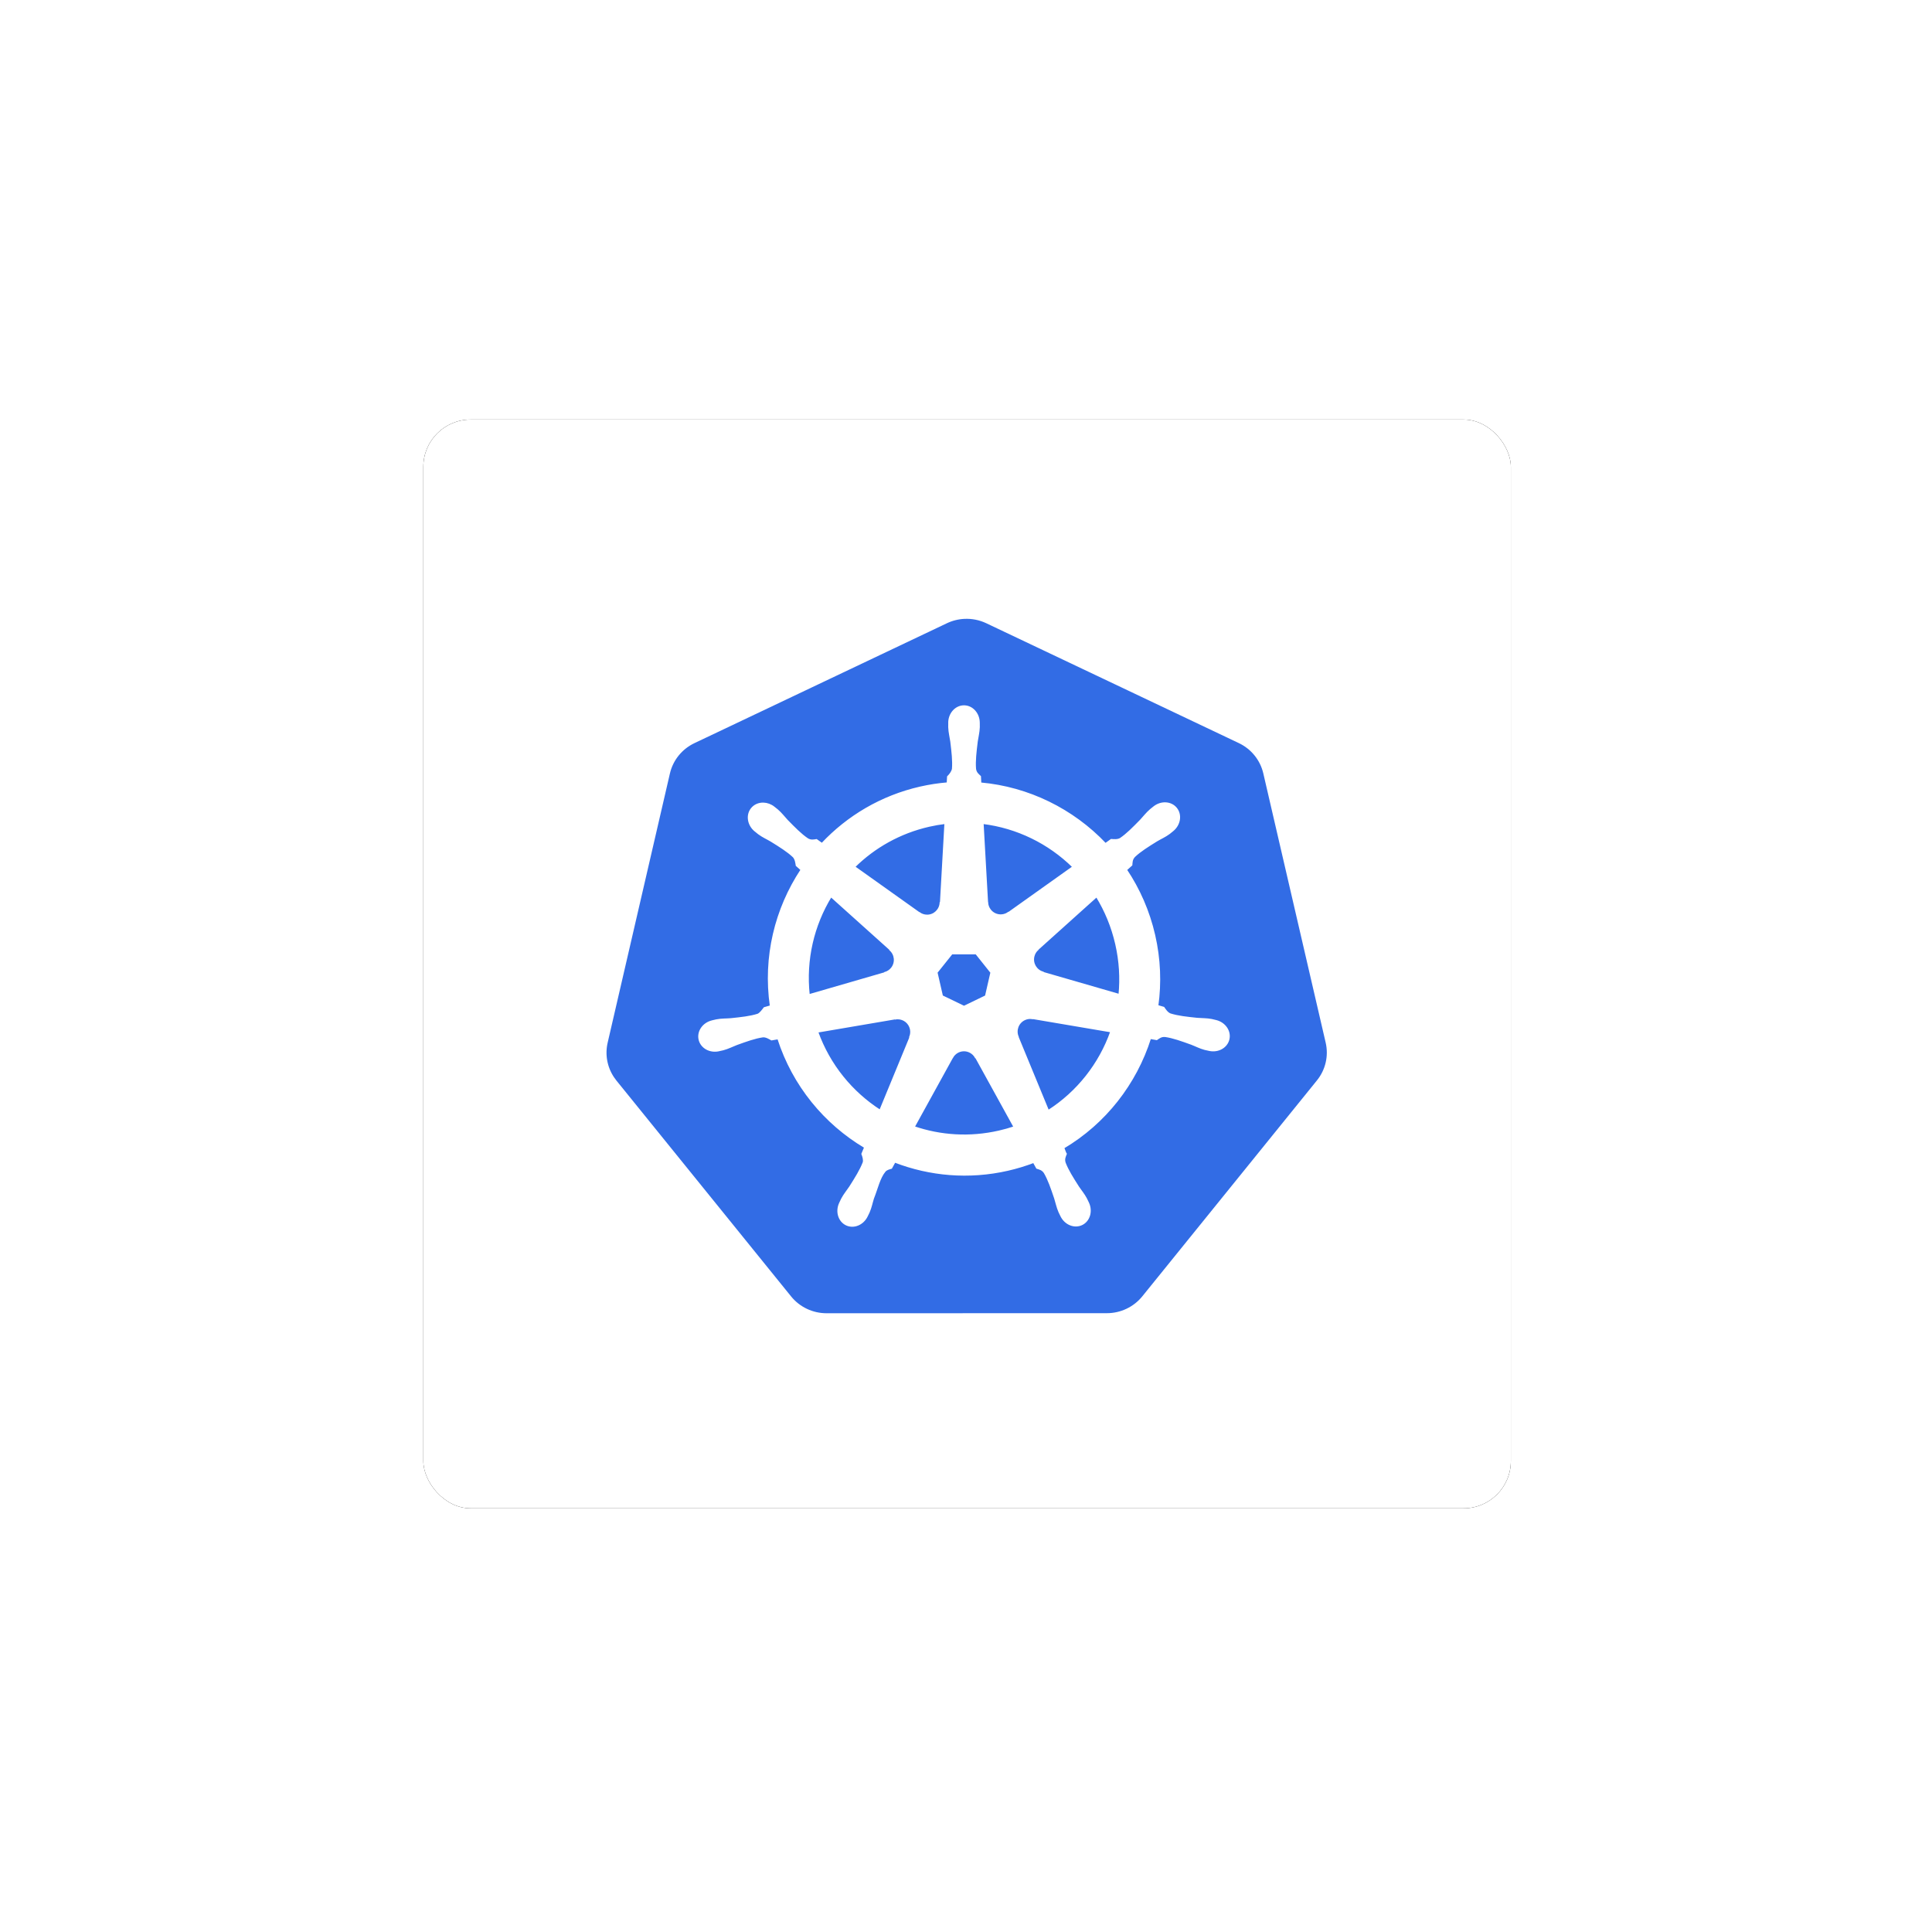
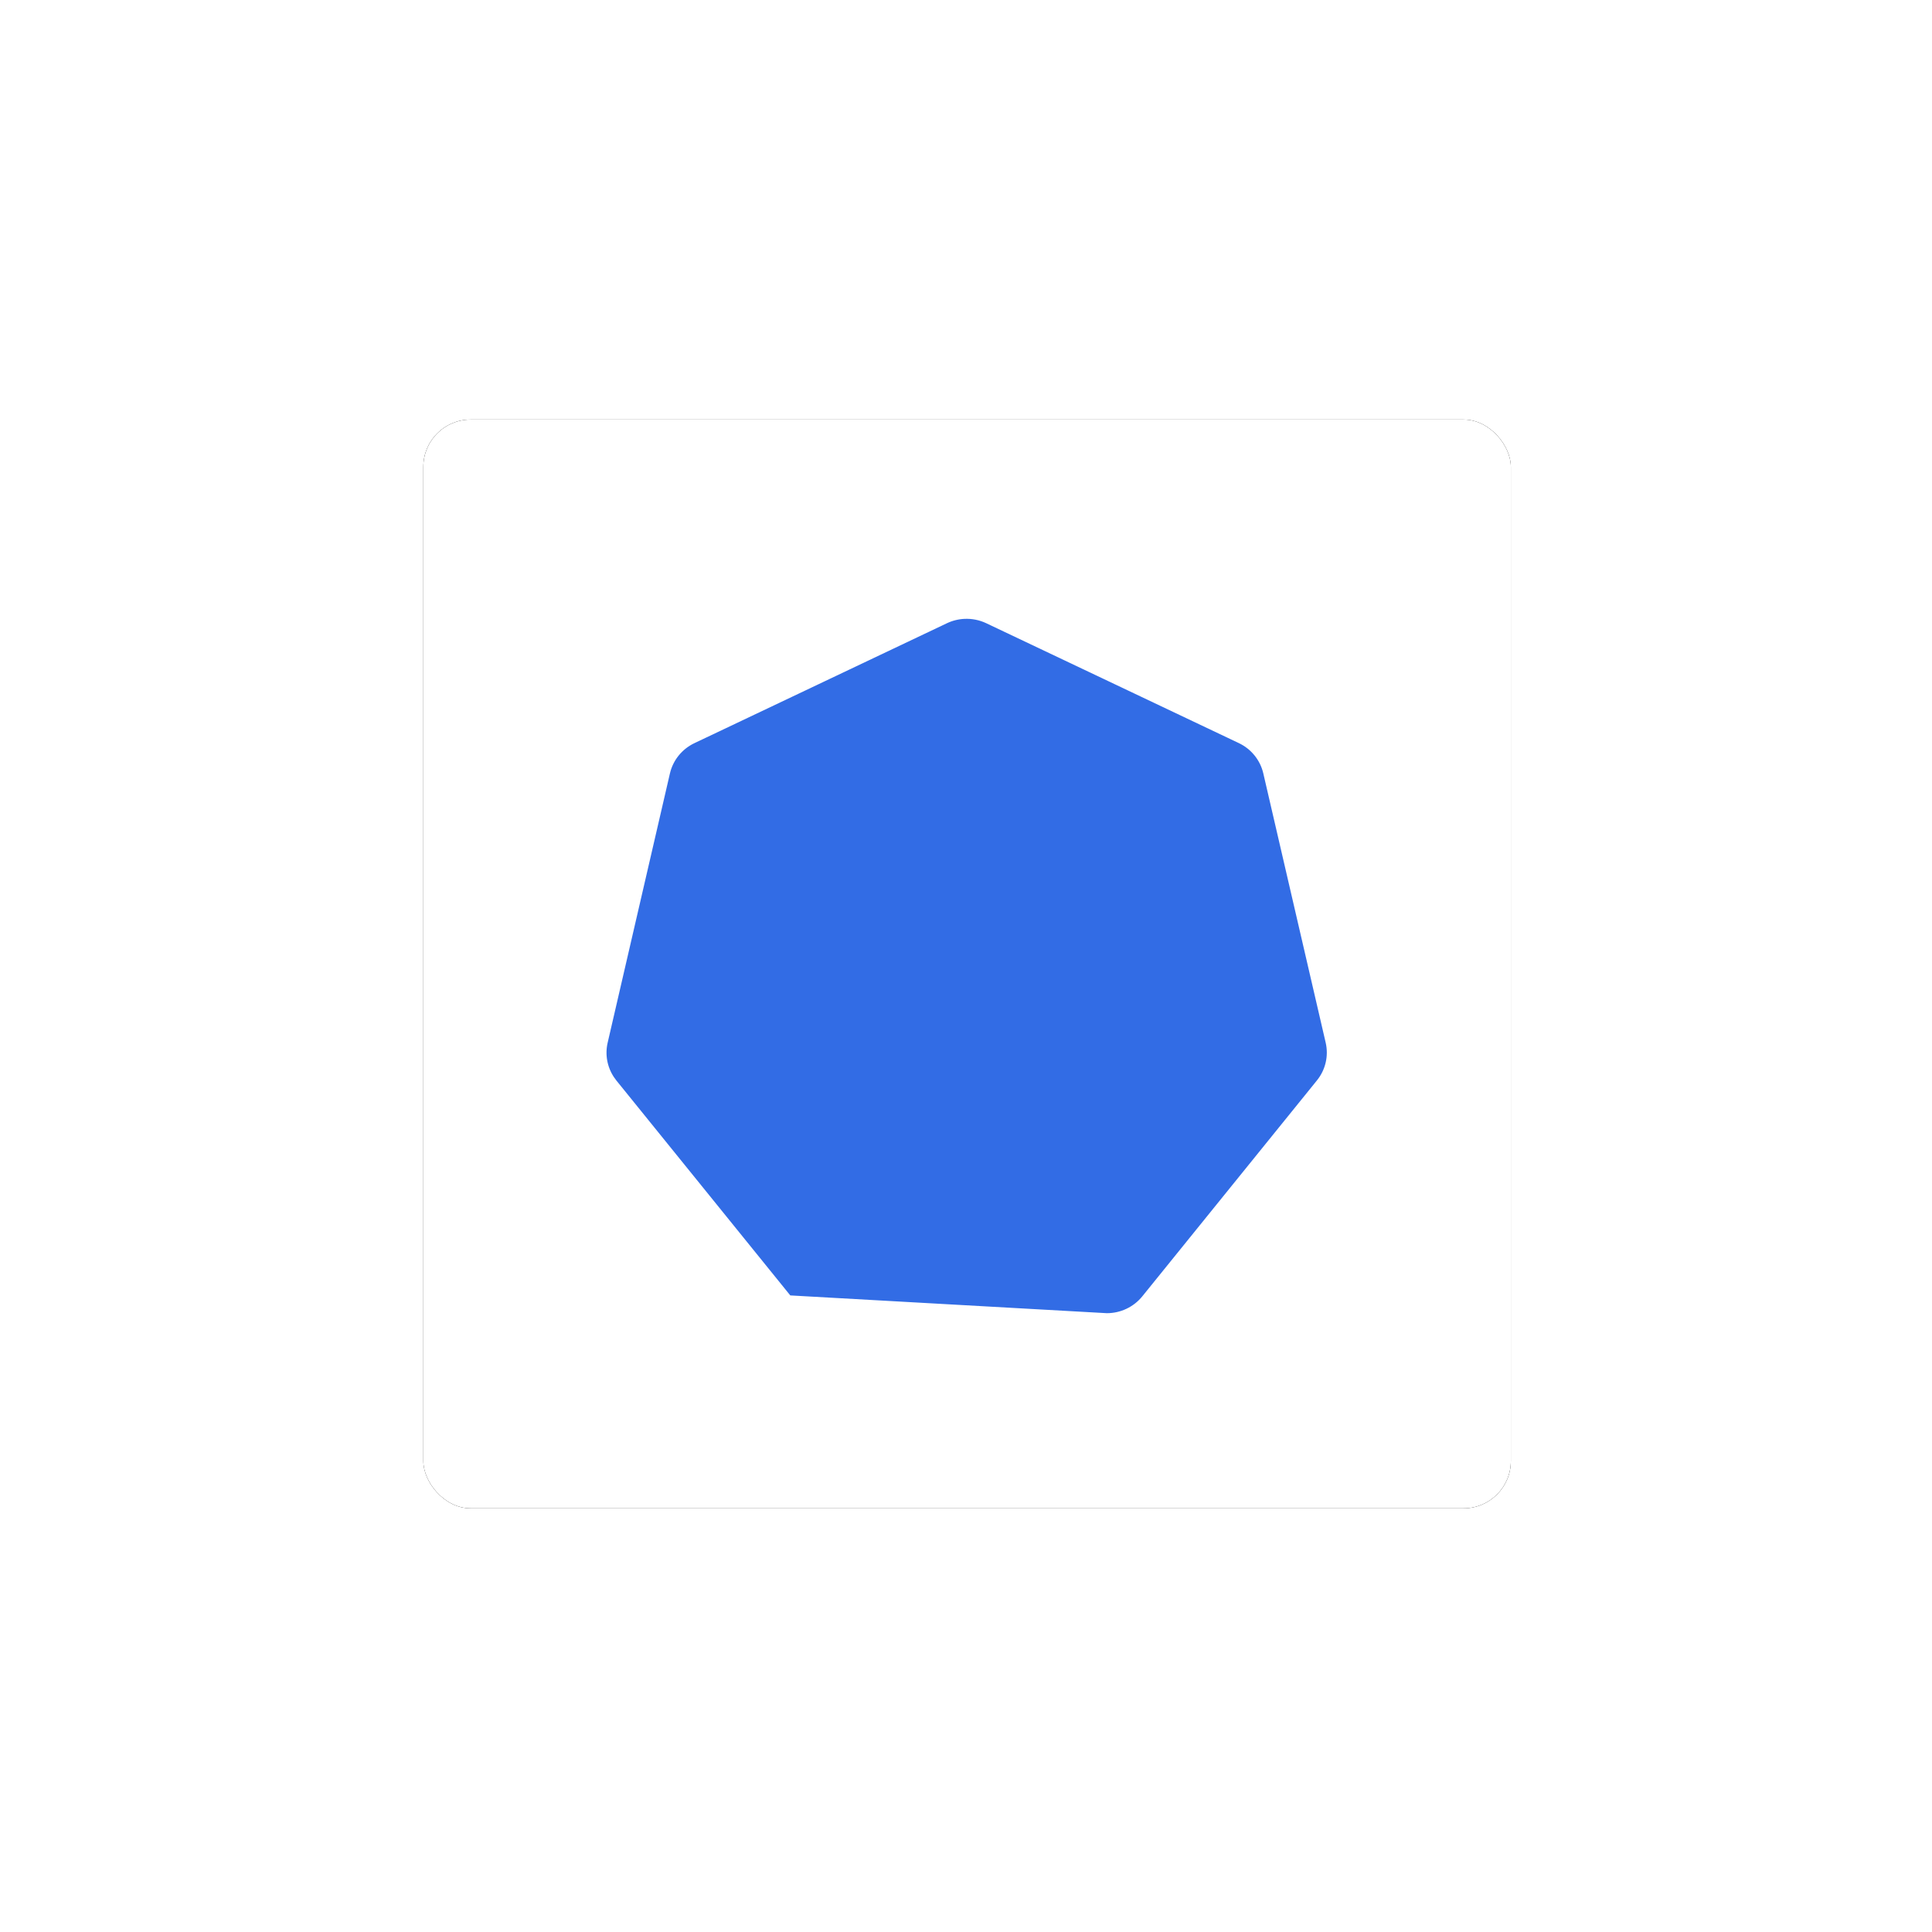
<svg xmlns="http://www.w3.org/2000/svg" xmlns:xlink="http://www.w3.org/1999/xlink" width="327px" height="327px" viewBox="0 0 327 327" version="1.1">
  <title>Group 5</title>
  <desc>Created with Sketch.</desc>
  <defs>
    <rect id="path-1" x="0" y="0" width="184.068" height="184.281" rx="8" />
    <filter x="-58.7%" y="-58.6%" width="217.3%" height="217.2%" filterUnits="objectBoundingBox" id="filter-2">
      <feOffset dx="0" dy="0" in="SourceAlpha" result="shadowOffsetOuter1" />
      <feGaussianBlur stdDeviation="36" in="shadowOffsetOuter1" result="shadowBlurOuter1" />
      <feColorMatrix values="0 0 0 0 0.769   0 0 0 0 0.788   0 0 0 0 0.796  0 0 0 1 0" type="matrix" in="shadowBlurOuter1" />
    </filter>
  </defs>
  <g id="Landing-Page" stroke="none" stroke-width="1" fill="none" fill-rule="evenodd">
    <g id="SDL---Home-" transform="translate(-520, -4146)">
      <g id="Technology-Stack-of-the-Future" transform="translate(0, 3654)">
        <g id="logos" transform="translate(257, 343)">
          <g id="Group" transform="translate(334, 0)">
            <g id="Group-81" transform="translate(0.651, 220.011)">
              <g id="Group-5">
                <g id="Rectangle-203">
                  <use fill="black" fill-opacity="1" filter="url(#filter-2)" xlink:href="#path-1" />
                  <use fill="#FFFFFF" fill-rule="evenodd" xlink:href="#path-1" />
                </g>
                <g id="download" transform="translate(30.504, 33.226)" fill-rule="nonzero" stroke="#FFFFFF">
-                   <path d="M61.031,0.01 C59.945,0.065 58.88,0.333 57.9,0.798 L15.169,21.091 C12.928,22.154 11.301,24.166 10.747,26.555 L0.205,72.139 C-0.286,74.26 0.114,76.488 1.315,78.315 C1.459,78.535 1.614,78.749 1.779,78.955 L31.356,115.506 C32.907,117.422 35.258,118.537 37.745,118.537 L85.176,118.526 C87.661,118.528 90.012,117.414 91.564,115.5 L121.13,78.945 C122.682,77.028 123.263,74.519 122.71,72.128 L112.151,26.545 C111.598,24.155 109.97,22.144 107.73,21.08 L64.993,0.798 C63.76,0.213 62.398,-0.058 61.031,0.01 Z" id="path3055" fill="#326CE5" />
-                   <path d="M61.006,15.266 C59.6,15.266 58.459,16.538 58.46,18.107 C58.46,18.131 58.464,18.154 58.465,18.178 C58.463,18.391 58.453,18.648 58.46,18.834 C58.493,19.739 58.69,20.431 58.808,21.265 C59.022,23.05 59.201,24.529 59.091,25.904 C58.983,26.422 58.603,26.896 58.264,27.226 L58.204,28.308 C56.676,28.435 55.137,28.668 53.6,29.018 C46.988,30.526 41.295,33.946 36.961,38.563 C36.68,38.37 36.187,38.016 36.041,37.907 C35.587,37.969 35.127,38.11 34.528,37.76 C33.389,36.99 32.351,35.926 31.095,34.646 C30.52,34.033 30.103,33.45 29.419,32.859 C29.264,32.725 29.027,32.544 28.853,32.406 C28.319,31.978 27.688,31.754 27.079,31.734 C26.296,31.707 25.543,32.014 25.05,32.635 C24.173,33.739 24.454,35.427 25.675,36.405 C25.688,36.415 25.701,36.423 25.714,36.432 C25.881,36.569 26.087,36.744 26.241,36.858 C26.967,37.396 27.63,37.672 28.353,38.099 C29.876,39.043 31.138,39.826 32.14,40.77 C32.531,41.189 32.599,41.927 32.651,42.246 L33.467,42.978 C29.098,49.58 27.076,57.736 28.271,66.045 L27.204,66.357 C26.923,66.721 26.526,67.295 26.111,67.466 C24.8,67.88 23.326,68.032 21.545,68.22 C20.71,68.29 19.988,68.248 19.102,68.416 C18.907,68.454 18.635,68.525 18.422,68.575 C18.415,68.576 18.408,68.579 18.4,68.58 C18.389,68.583 18.373,68.589 18.362,68.591 C16.861,68.955 15.897,70.341 16.207,71.706 C16.518,73.071 17.984,73.901 19.494,73.574 C19.505,73.572 19.521,73.571 19.532,73.569 C19.549,73.565 19.564,73.556 19.581,73.552 C19.792,73.506 20.055,73.454 20.24,73.405 C21.111,73.171 21.742,72.826 22.525,72.525 C24.21,71.918 25.605,71.411 26.965,71.214 C27.533,71.169 28.131,71.566 28.429,71.733 L29.539,71.542 C32.093,79.494 37.446,85.921 44.225,89.954 L43.762,91.069 C43.929,91.502 44.113,92.087 43.989,92.515 C43.495,93.802 42.648,95.16 41.684,96.674 C41.217,97.374 40.739,97.917 40.318,98.718 C40.217,98.909 40.089,99.204 39.992,99.406 C39.337,100.812 39.817,102.432 41.074,103.04 C42.34,103.651 43.91,103.006 44.59,101.597 C44.591,101.595 44.594,101.594 44.595,101.592 C44.596,101.59 44.594,101.588 44.595,101.586 C44.692,101.387 44.829,101.124 44.911,100.936 C45.271,100.106 45.391,99.395 45.645,98.592 C46.319,96.893 46.689,95.11 47.617,93.999 C47.871,93.694 48.285,93.577 48.714,93.462 L49.291,92.413 C55.2,94.69 61.815,95.302 68.423,93.795 C69.93,93.451 71.385,93.007 72.792,92.473 C72.954,92.762 73.255,93.317 73.336,93.456 C73.772,93.599 74.249,93.673 74.637,94.249 C75.331,95.439 75.805,96.847 76.383,98.549 C76.637,99.351 76.762,100.062 77.123,100.892 C77.206,101.082 77.342,101.348 77.439,101.548 C78.117,102.962 79.692,103.609 80.959,102.996 C82.217,102.388 82.697,100.769 82.042,99.363 C81.945,99.16 81.811,98.866 81.71,98.674 C81.289,97.873 80.811,97.336 80.345,96.636 C79.38,95.122 78.581,93.864 78.086,92.577 C77.88,91.913 78.121,91.5 78.282,91.069 C78.186,90.958 77.98,90.331 77.858,90.036 C84.902,85.86 90.098,79.193 92.539,71.493 C92.868,71.545 93.441,71.646 93.627,71.684 C94.01,71.43 94.362,71.099 95.053,71.154 C96.412,71.351 97.808,71.858 99.493,72.465 C100.276,72.766 100.907,73.116 101.778,73.35 C101.962,73.4 102.226,73.446 102.436,73.492 C102.453,73.496 102.468,73.505 102.485,73.509 C102.497,73.511 102.513,73.512 102.524,73.514 C104.034,73.84 105.5,73.011 105.81,71.645 C106.12,70.281 105.156,68.895 103.655,68.531 C103.437,68.481 103.127,68.397 102.915,68.356 C102.029,68.188 101.308,68.229 100.472,68.16 C98.692,67.972 97.217,67.82 95.907,67.406 C95.373,67.198 94.993,66.559 94.808,66.297 L93.779,65.996 C94.312,62.123 94.169,58.091 93.246,54.058 C92.315,49.987 90.669,46.264 88.474,42.983 C88.738,42.742 89.236,42.299 89.377,42.169 C89.419,41.71 89.383,41.229 89.856,40.721 C90.857,39.777 92.12,38.994 93.643,38.05 C94.366,37.622 95.034,37.347 95.76,36.809 C95.924,36.688 96.148,36.495 96.32,36.356 C97.542,35.377 97.823,33.69 96.946,32.586 C96.069,31.482 94.37,31.378 93.148,32.356 C92.974,32.495 92.738,32.675 92.582,32.81 C91.898,33.4 91.476,33.984 90.901,34.596 C89.645,35.877 88.607,36.946 87.467,37.716 C86.973,38.005 86.25,37.905 85.922,37.886 L84.953,38.579 C79.43,32.764 71.911,29.046 63.814,28.324 C63.791,27.983 63.761,27.368 63.754,27.182 C63.422,26.864 63.022,26.592 62.921,25.904 C62.811,24.529 62.996,23.05 63.21,21.265 C63.328,20.431 63.525,19.739 63.558,18.834 C63.566,18.628 63.553,18.33 63.553,18.107 C63.552,16.538 62.412,15.266 61.006,15.266 L61.006,15.266 Z M57.817,35.099 L57.061,48.512 L57.007,48.54 C56.956,49.74 55.972,50.698 54.765,50.698 C54.27,50.698 53.814,50.538 53.443,50.266 L53.421,50.277 L42.467,42.481 C45.834,39.157 50.14,36.7 55.102,35.569 C56.009,35.362 56.915,35.209 57.817,35.099 Z M64.2,35.099 C69.994,35.815 75.352,38.449 79.458,42.486 L68.575,50.233 L68.537,50.217 C67.571,50.925 66.21,50.75 65.457,49.802 C65.149,49.414 64.987,48.957 64.967,48.496 L64.956,48.491 L64.2,35.099 Z M38.495,47.491 L48.496,56.473 L48.486,56.528 C49.388,57.316 49.521,58.683 48.768,59.631 C48.46,60.019 48.047,60.28 47.604,60.401 L47.593,60.445 L34.773,64.16 C34.121,58.169 35.527,52.346 38.495,47.491 Z M83.446,47.496 C84.932,49.915 86.057,52.616 86.727,55.544 C87.389,58.437 87.555,61.325 87.282,64.117 L74.397,60.39 L74.386,60.336 C73.233,60.019 72.523,58.841 72.792,57.659 C72.902,57.174 73.158,56.765 73.505,56.462 L73.499,56.435 L83.446,47.496 L83.446,47.496 Z M58.955,57.167 L63.052,57.167 L65.599,60.363 L64.684,64.351 L61.006,66.127 L57.317,64.346 L56.403,60.358 L58.955,57.167 Z M72.09,68.105 C72.264,68.096 72.438,68.112 72.607,68.143 L72.629,68.116 L85.889,70.367 C83.949,75.842 80.235,80.584 75.273,83.758 L70.126,71.274 L70.142,71.252 C69.669,70.149 70.142,68.855 71.23,68.329 C71.509,68.194 71.8,68.12 72.09,68.105 L72.09,68.105 Z M49.819,68.16 C50.831,68.174 51.738,68.879 51.973,69.913 C52.084,70.398 52.03,70.877 51.848,71.301 L51.886,71.35 L46.793,83.709 C42.032,80.641 38.239,76.047 36.21,70.411 L49.356,68.171 L49.378,68.198 C49.525,68.171 49.674,68.158 49.819,68.16 L49.819,68.16 Z M60.924,73.574 C61.277,73.561 61.635,73.634 61.975,73.798 C62.42,74.014 62.765,74.353 62.981,74.76 L63.03,74.76 L69.511,86.518 C68.67,86.801 67.805,87.043 66.921,87.244 C61.964,88.374 57.024,88.032 52.55,86.501 L59.015,74.765 L59.025,74.765 C59.413,74.037 60.149,73.603 60.924,73.574 Z" id="path3059" stroke-width="0.25" fill="#FFFFFF" />
+                   <path d="M61.031,0.01 C59.945,0.065 58.88,0.333 57.9,0.798 L15.169,21.091 C12.928,22.154 11.301,24.166 10.747,26.555 L0.205,72.139 C-0.286,74.26 0.114,76.488 1.315,78.315 C1.459,78.535 1.614,78.749 1.779,78.955 L31.356,115.506 L85.176,118.526 C87.661,118.528 90.012,117.414 91.564,115.5 L121.13,78.945 C122.682,77.028 123.263,74.519 122.71,72.128 L112.151,26.545 C111.598,24.155 109.97,22.144 107.73,21.08 L64.993,0.798 C63.76,0.213 62.398,-0.058 61.031,0.01 Z" id="path3055" fill="#326CE5" />
                </g>
              </g>
            </g>
          </g>
        </g>
      </g>
    </g>
  </g>
</svg>